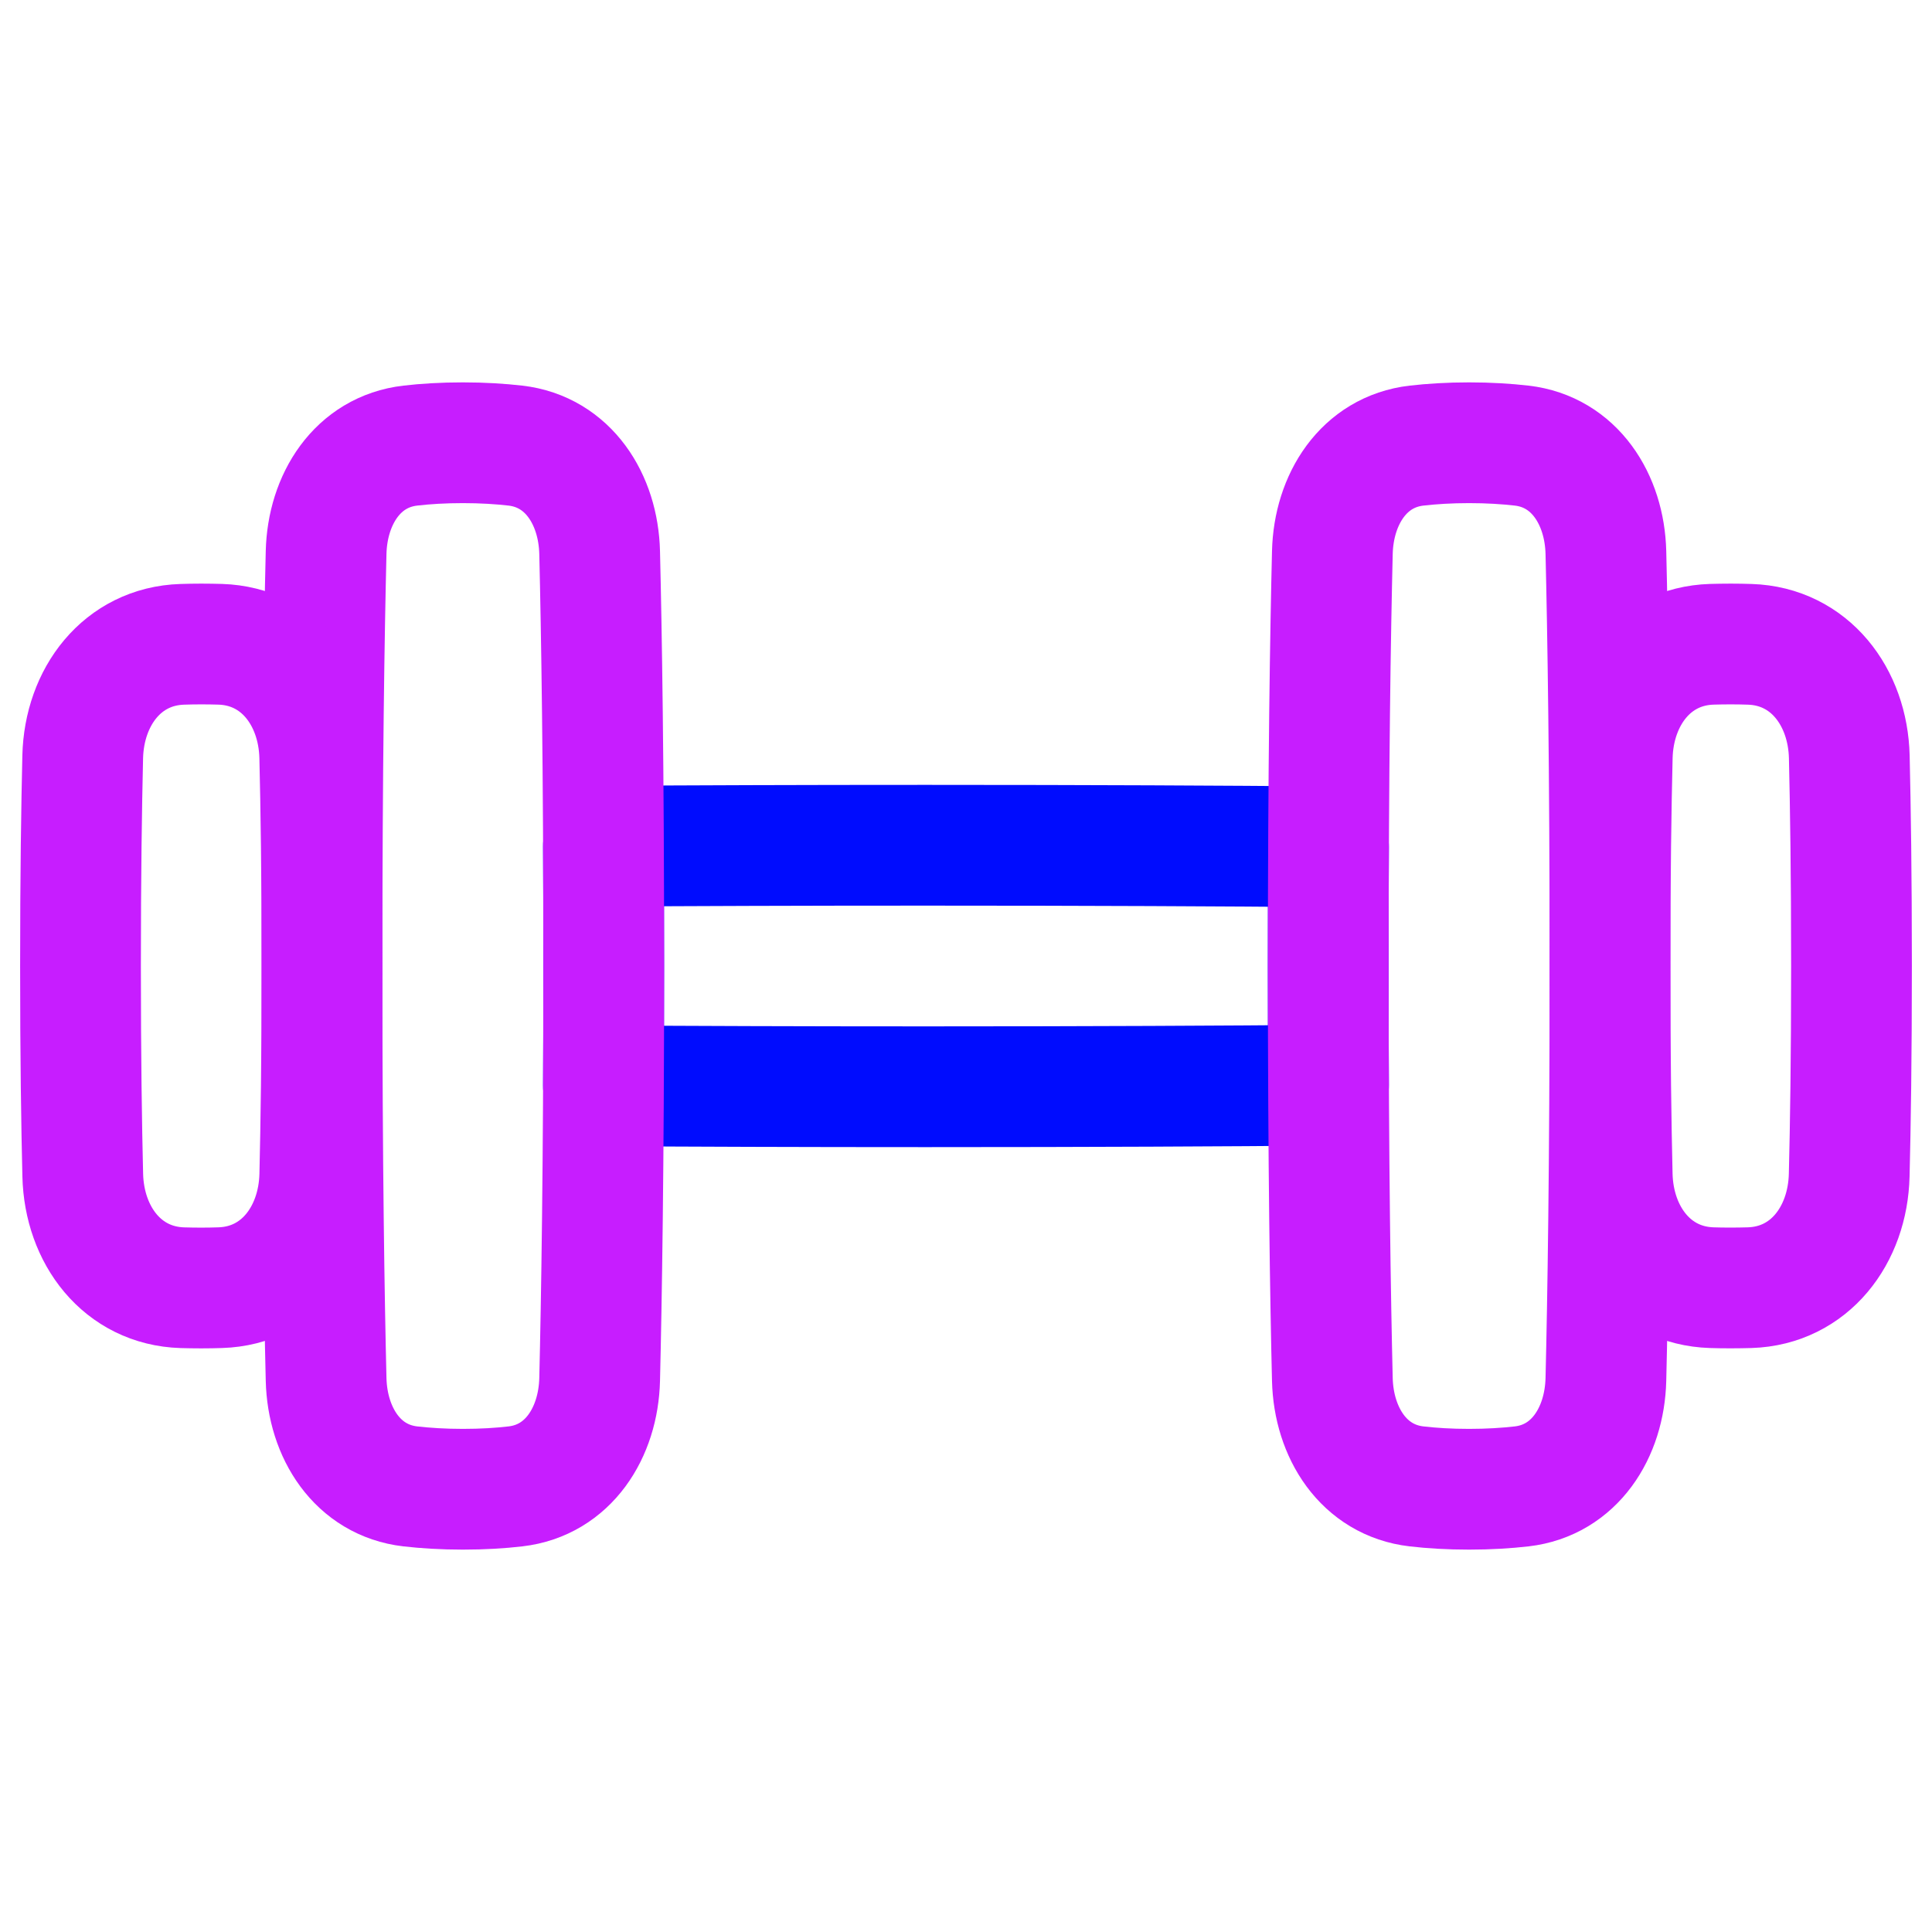
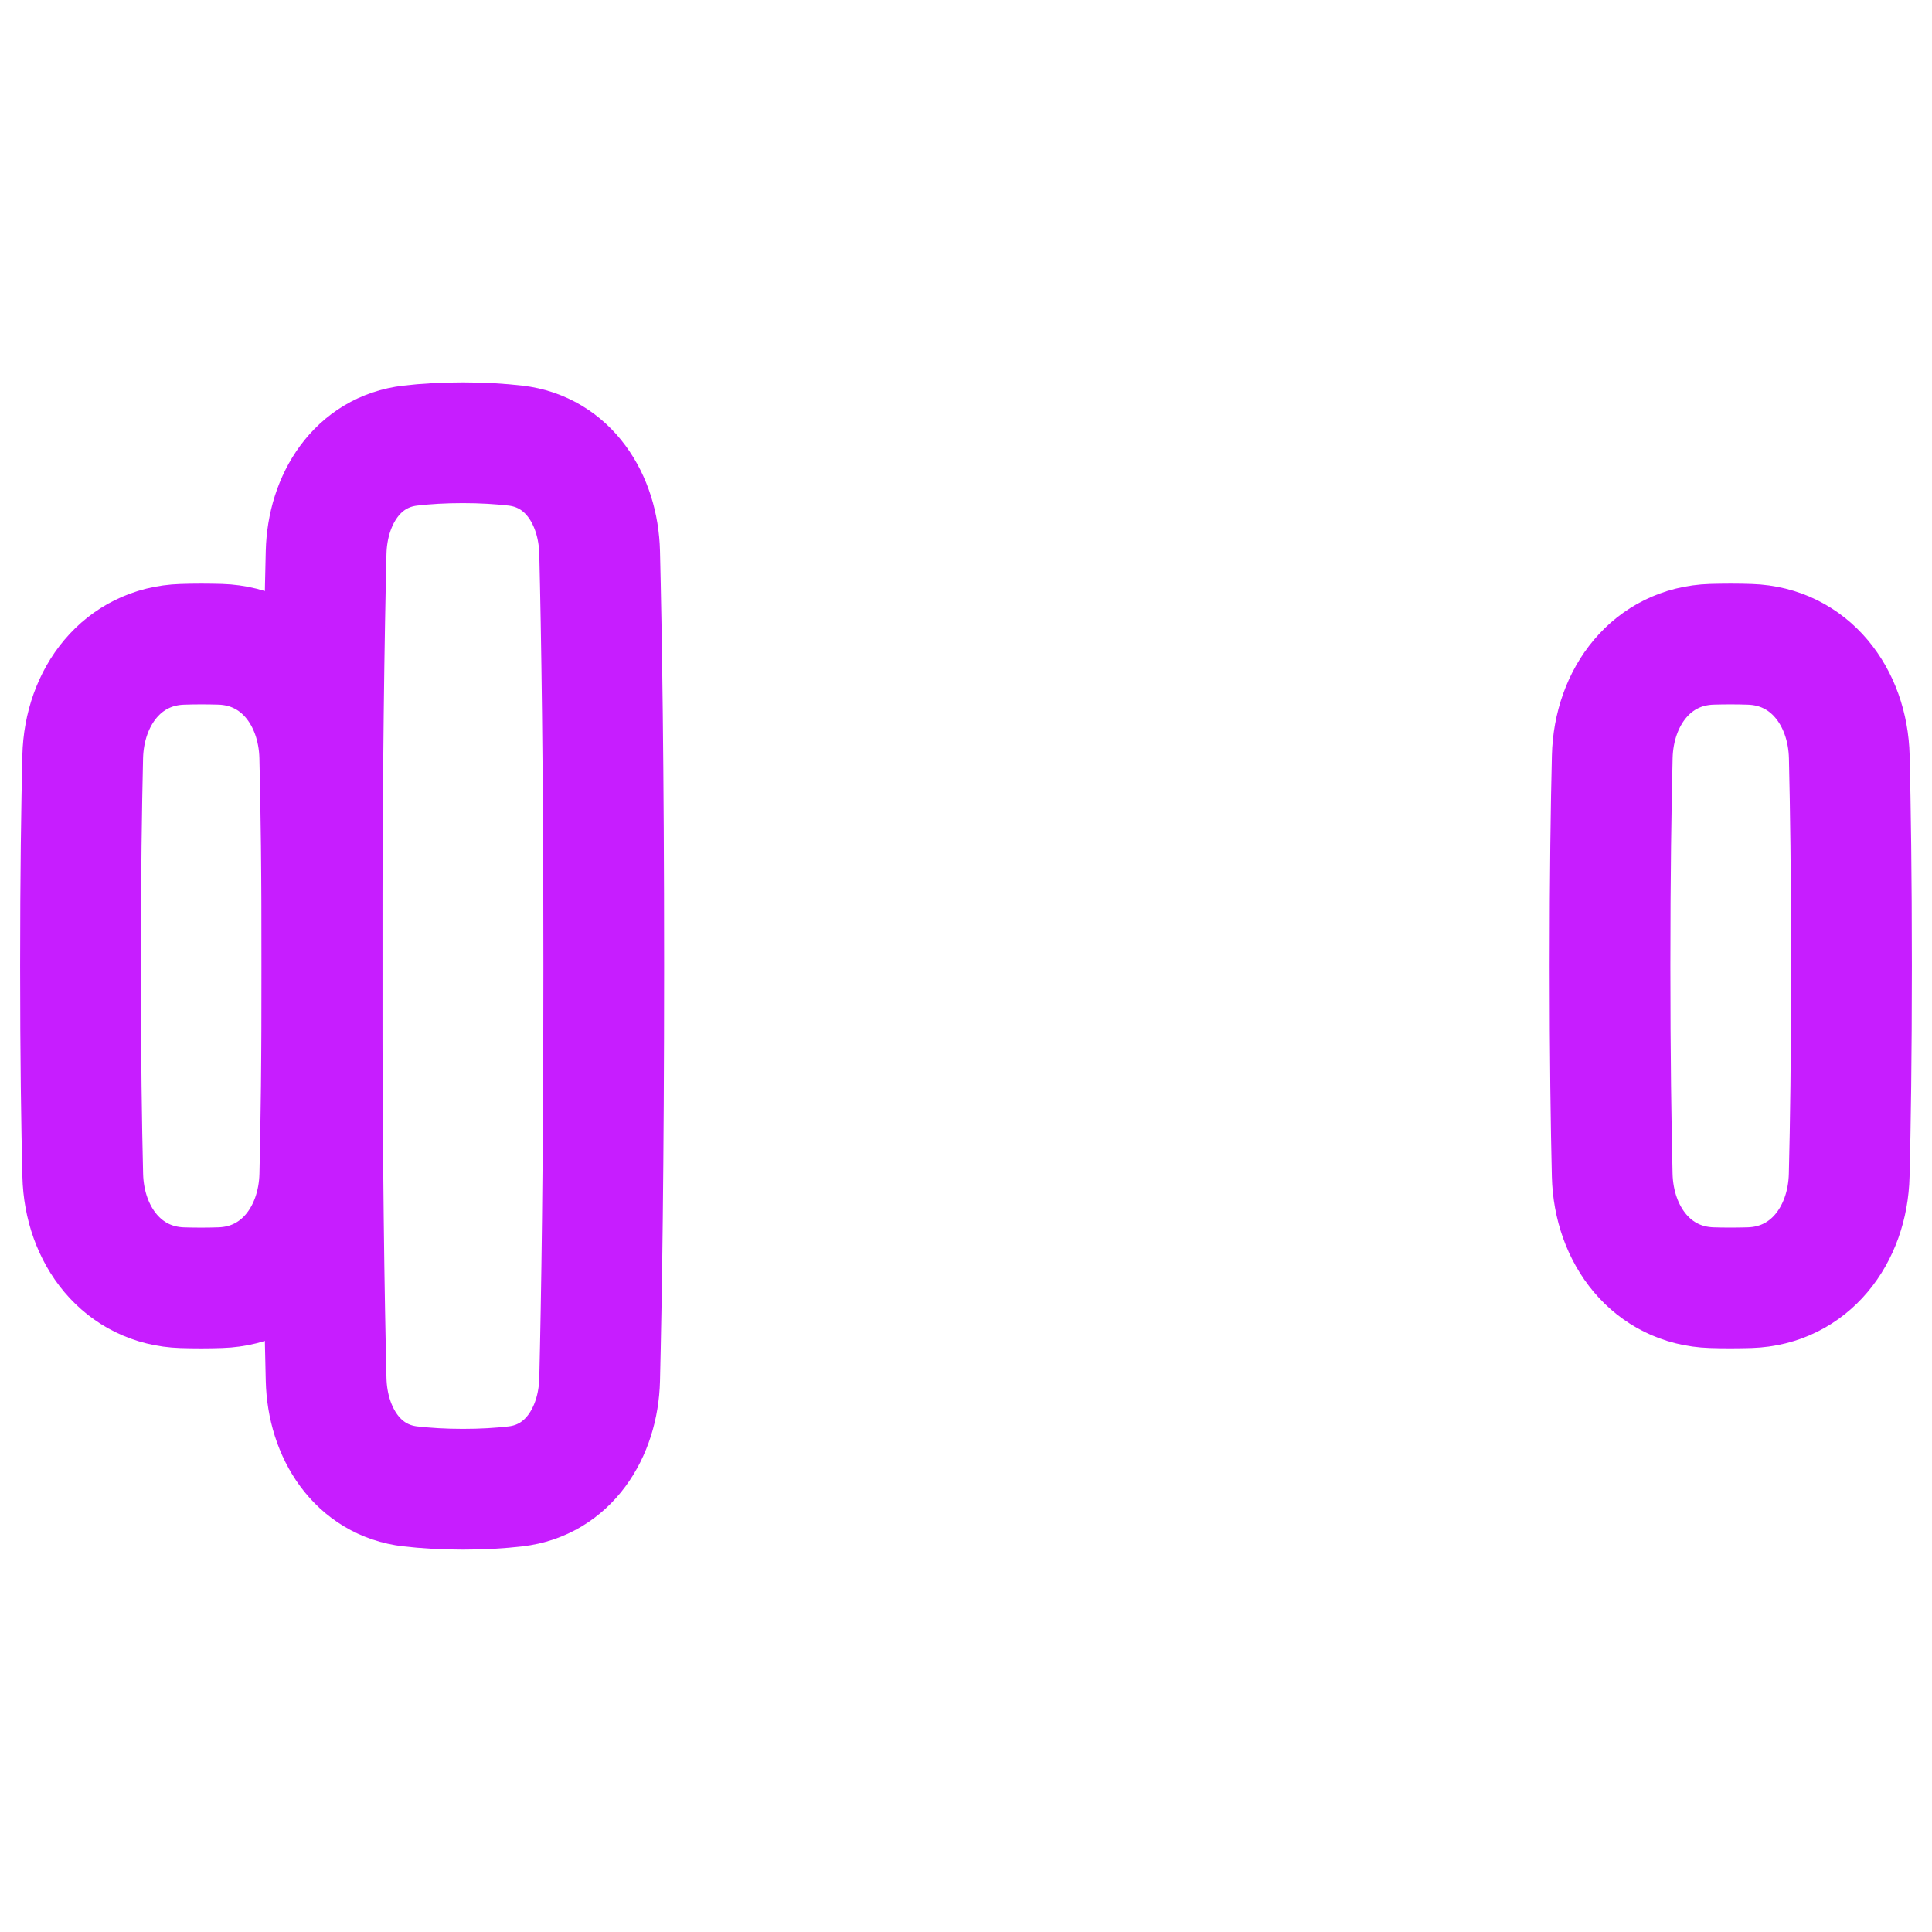
<svg xmlns="http://www.w3.org/2000/svg" fill="none" viewBox="0 0 48 48" id="Dumbell--Streamline-Plump-Neon">
  <desc>
    Dumbell Streamline Icon: https://streamlinehq.com
  </desc>
  <g id="dumbell--sports-weights-dumbbell-sport-fitness-hotel">
-     <path id="Vector" stroke="#000cfe" stroke-linecap="round" stroke-linejoin="round" d="M14.992 26.976c0.004 -0.919 0.007 -1.91 0.007 -2.976s-0.003 -2.057 -0.007 -2.976c2.224 -0.014 4.883 -0.024 8.007 -0.024 4.121 0 7.434 0.017 10.007 0.039 -0.004 0.914 -0.007 1.901 -0.007 2.961 0 1.06 0.003 2.047 0.007 2.961 -2.573 0.022 -5.886 0.039 -10.007 0.039 -3.123 0 -5.782 -0.01 -8.007 -0.024Z" stroke-width="3" />
    <path id="Vector_2" stroke="#c71dff" stroke-linecap="round" stroke-linejoin="round" d="M8.102 13.727c0.032 -1.321 0.779 -2.504 2.092 -2.656 0.378 -0.044 0.812 -0.071 1.306 -0.071s0.928 0.028 1.306 0.071c1.313 0.152 2.06 1.335 2.092 2.656C14.945 15.671 15 19.017 15 24c0 4.983 -0.055 8.329 -0.102 10.273 -0.032 1.321 -0.779 2.504 -2.092 2.656 -0.378 0.044 -0.812 0.071 -1.306 0.071s-0.928 -0.028 -1.306 -0.071c-1.313 -0.152 -2.06 -1.335 -2.092 -2.656C8.055 32.329 8 28.983 8 24c0 -4.983 0.055 -8.329 0.102 -10.273Z" stroke-width="3" />
-     <path id="Vector_3" stroke="#c71dff" stroke-linecap="round" stroke-linejoin="round" d="M39.898 13.727c-0.032 -1.321 -0.779 -2.504 -2.092 -2.656C37.428 11.028 36.994 11 36.5 11s-0.928 0.028 -1.306 0.071c-1.313 0.152 -2.06 1.335 -2.092 2.656C33.055 15.671 33 19.017 33 24c0 4.983 0.055 8.329 0.102 10.273 0.032 1.321 0.779 2.504 2.092 2.656 0.378 0.044 0.812 0.071 1.306 0.071s0.928 -0.028 1.306 -0.071c1.313 -0.152 2.06 -1.335 2.092 -2.656C39.945 32.329 40 28.983 40 24c0 -4.983 -0.055 -8.329 -0.102 -10.273Z" stroke-width="3" />
    <path id="Vector_4" stroke="#c71dff" stroke-linecap="round" stroke-linejoin="round" d="M2.055 18.803c0.036 -1.49 0.983 -2.748 2.473 -2.795C4.678 16.003 4.835 16 5 16s0.322 0.003 0.471 0.007c1.49 0.047 2.437 1.305 2.473 2.795C7.974 20.026 8 21.739 8 24s-0.026 3.974 -0.055 5.197c-0.036 1.49 -0.983 2.748 -2.473 2.795C5.322 31.997 5.165 32 5 32s-0.322 -0.003 -0.471 -0.007c-1.49 -0.047 -2.437 -1.305 -2.473 -2.795C2.026 27.974 2 26.261 2 24s0.026 -3.974 0.055 -5.197Z" stroke-width="3" />
    <path id="Vector_5" stroke="#c71dff" stroke-linecap="round" stroke-linejoin="round" d="M45.945 18.803c-0.036 -1.49 -0.984 -2.748 -2.473 -2.795C43.322 16.003 43.165 16 43 16s-0.322 0.003 -0.471 0.007c-1.49 0.047 -2.437 1.305 -2.473 2.795C40.026 20.026 40 21.739 40 24s0.026 3.974 0.055 5.197c0.036 1.49 0.984 2.748 2.473 2.795 0.149 0.005 0.306 0.007 0.471 0.007 0.165 0 0.322 -0.003 0.471 -0.007 1.49 -0.047 2.437 -1.305 2.473 -2.795C45.974 27.974 46 26.261 46 24s-0.026 -3.974 -0.055 -5.197Z" stroke-width="3" />
  </g>
</svg>